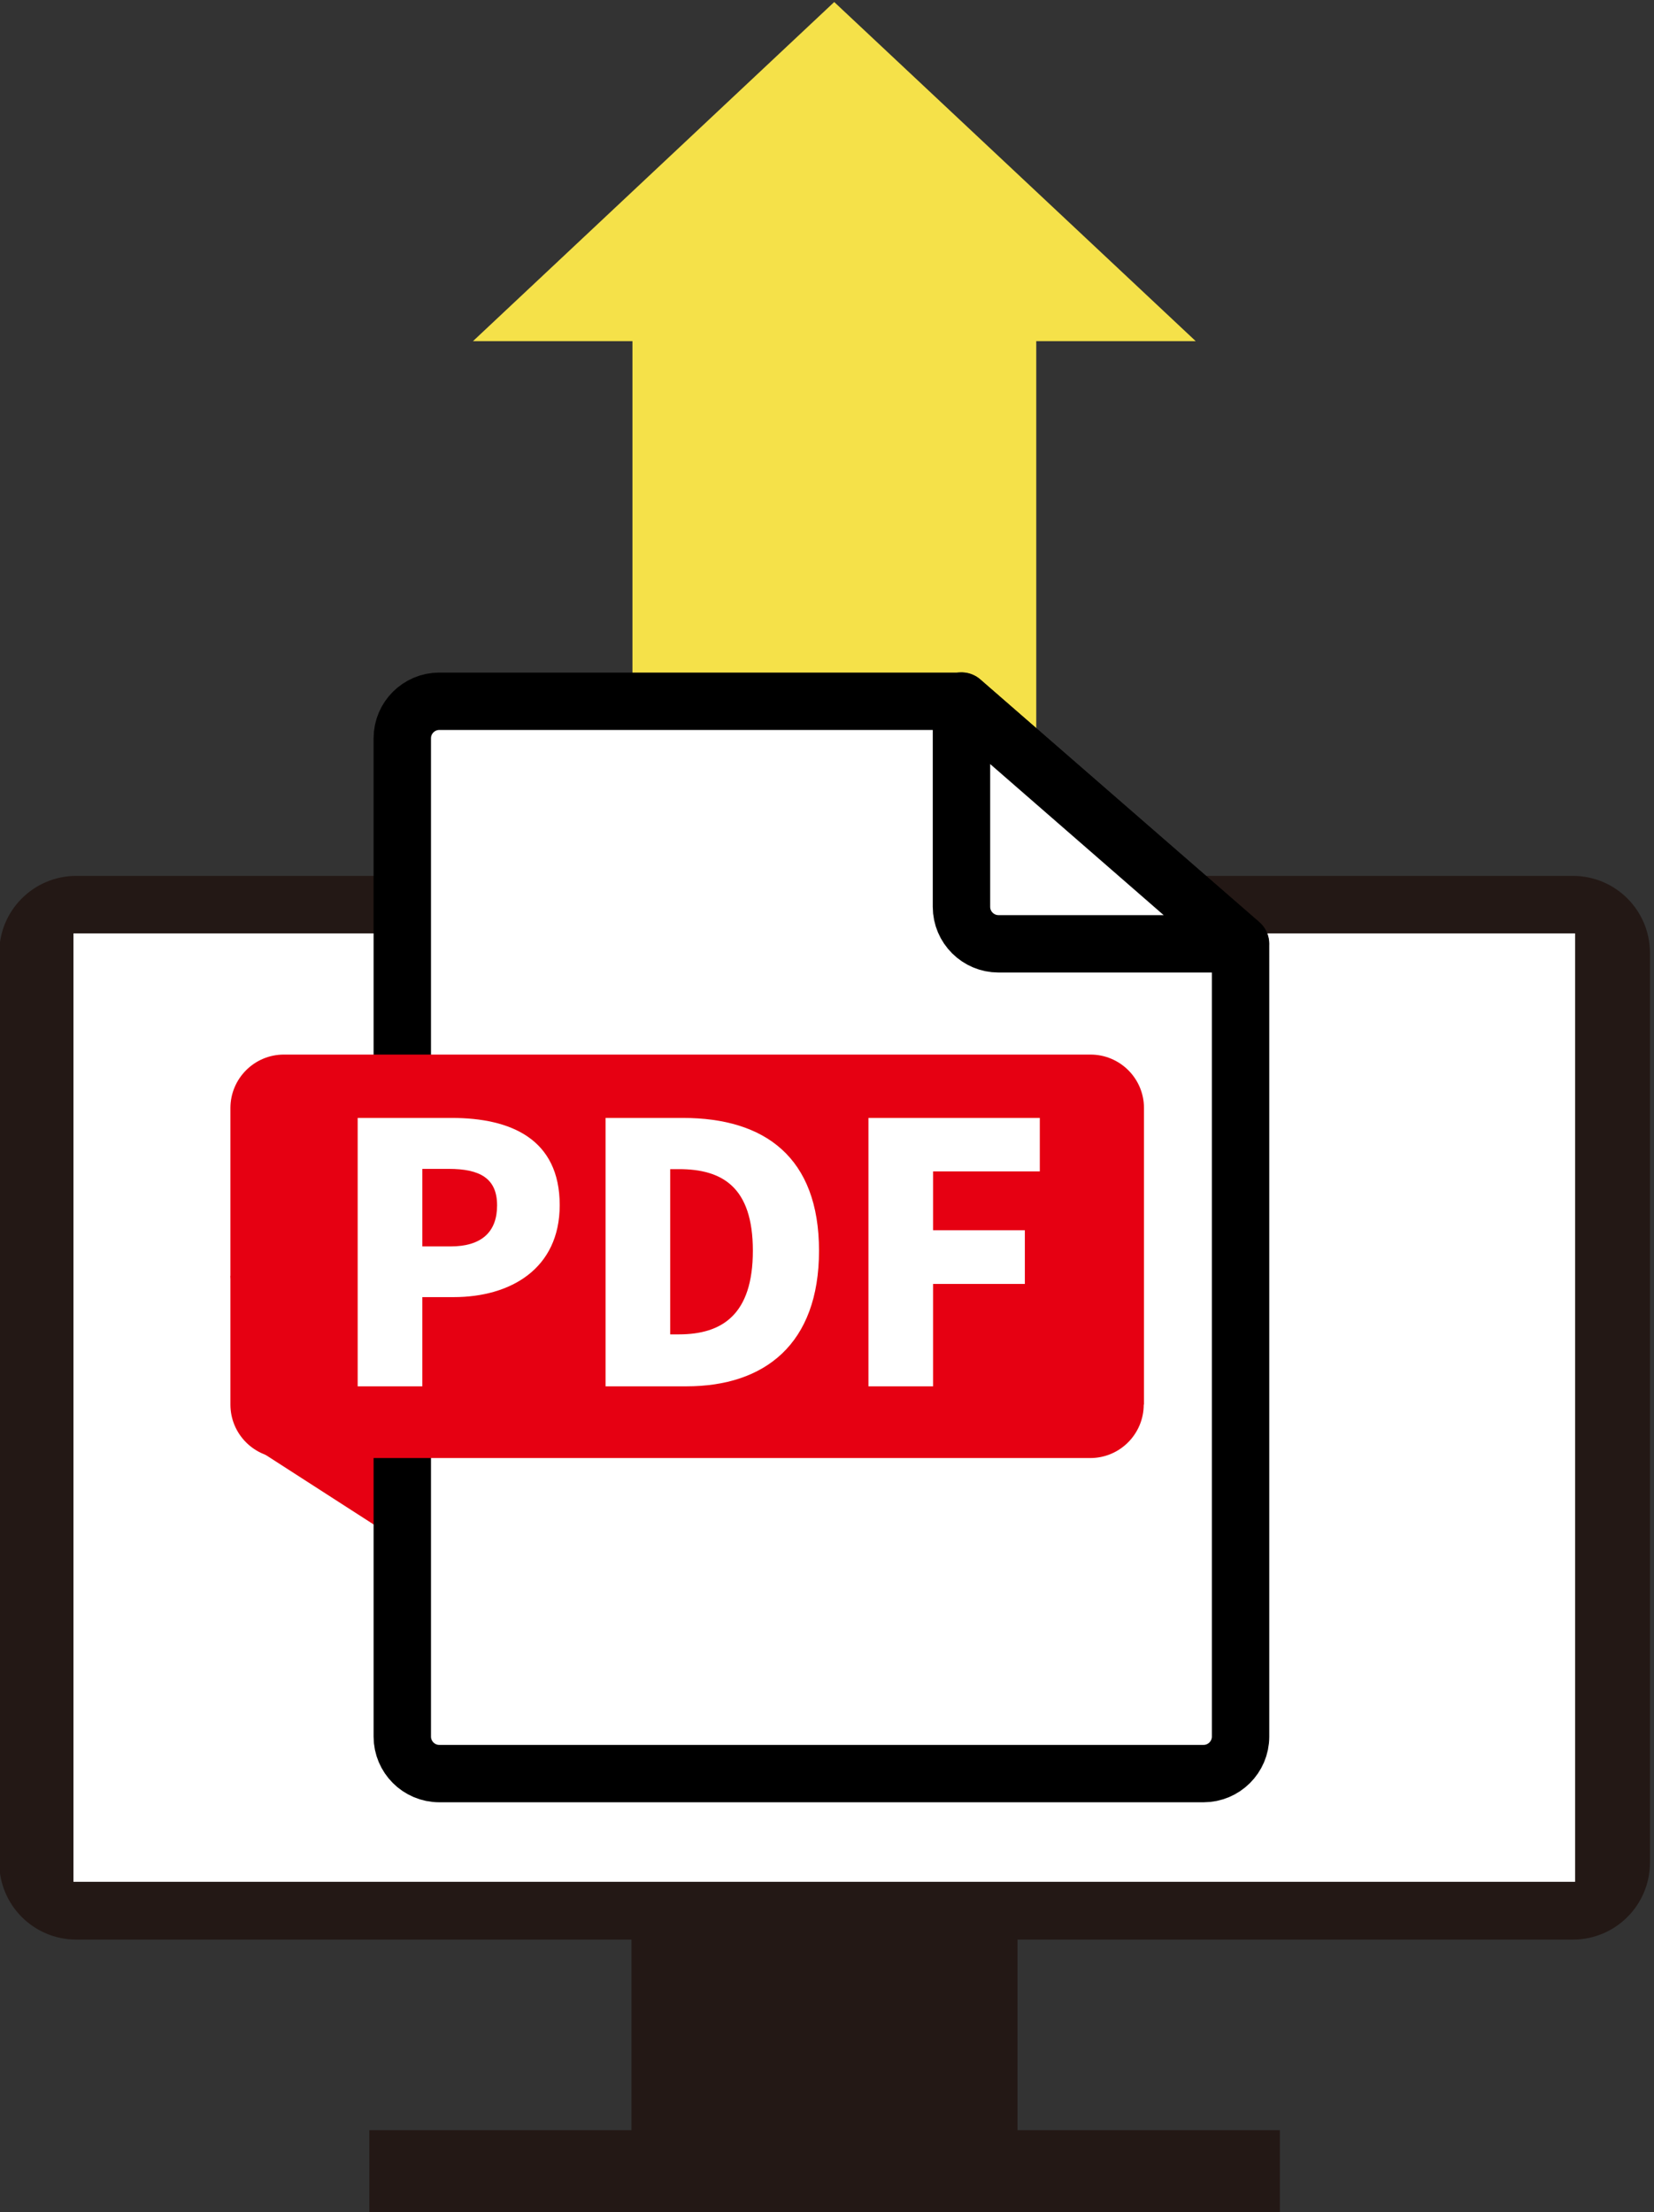
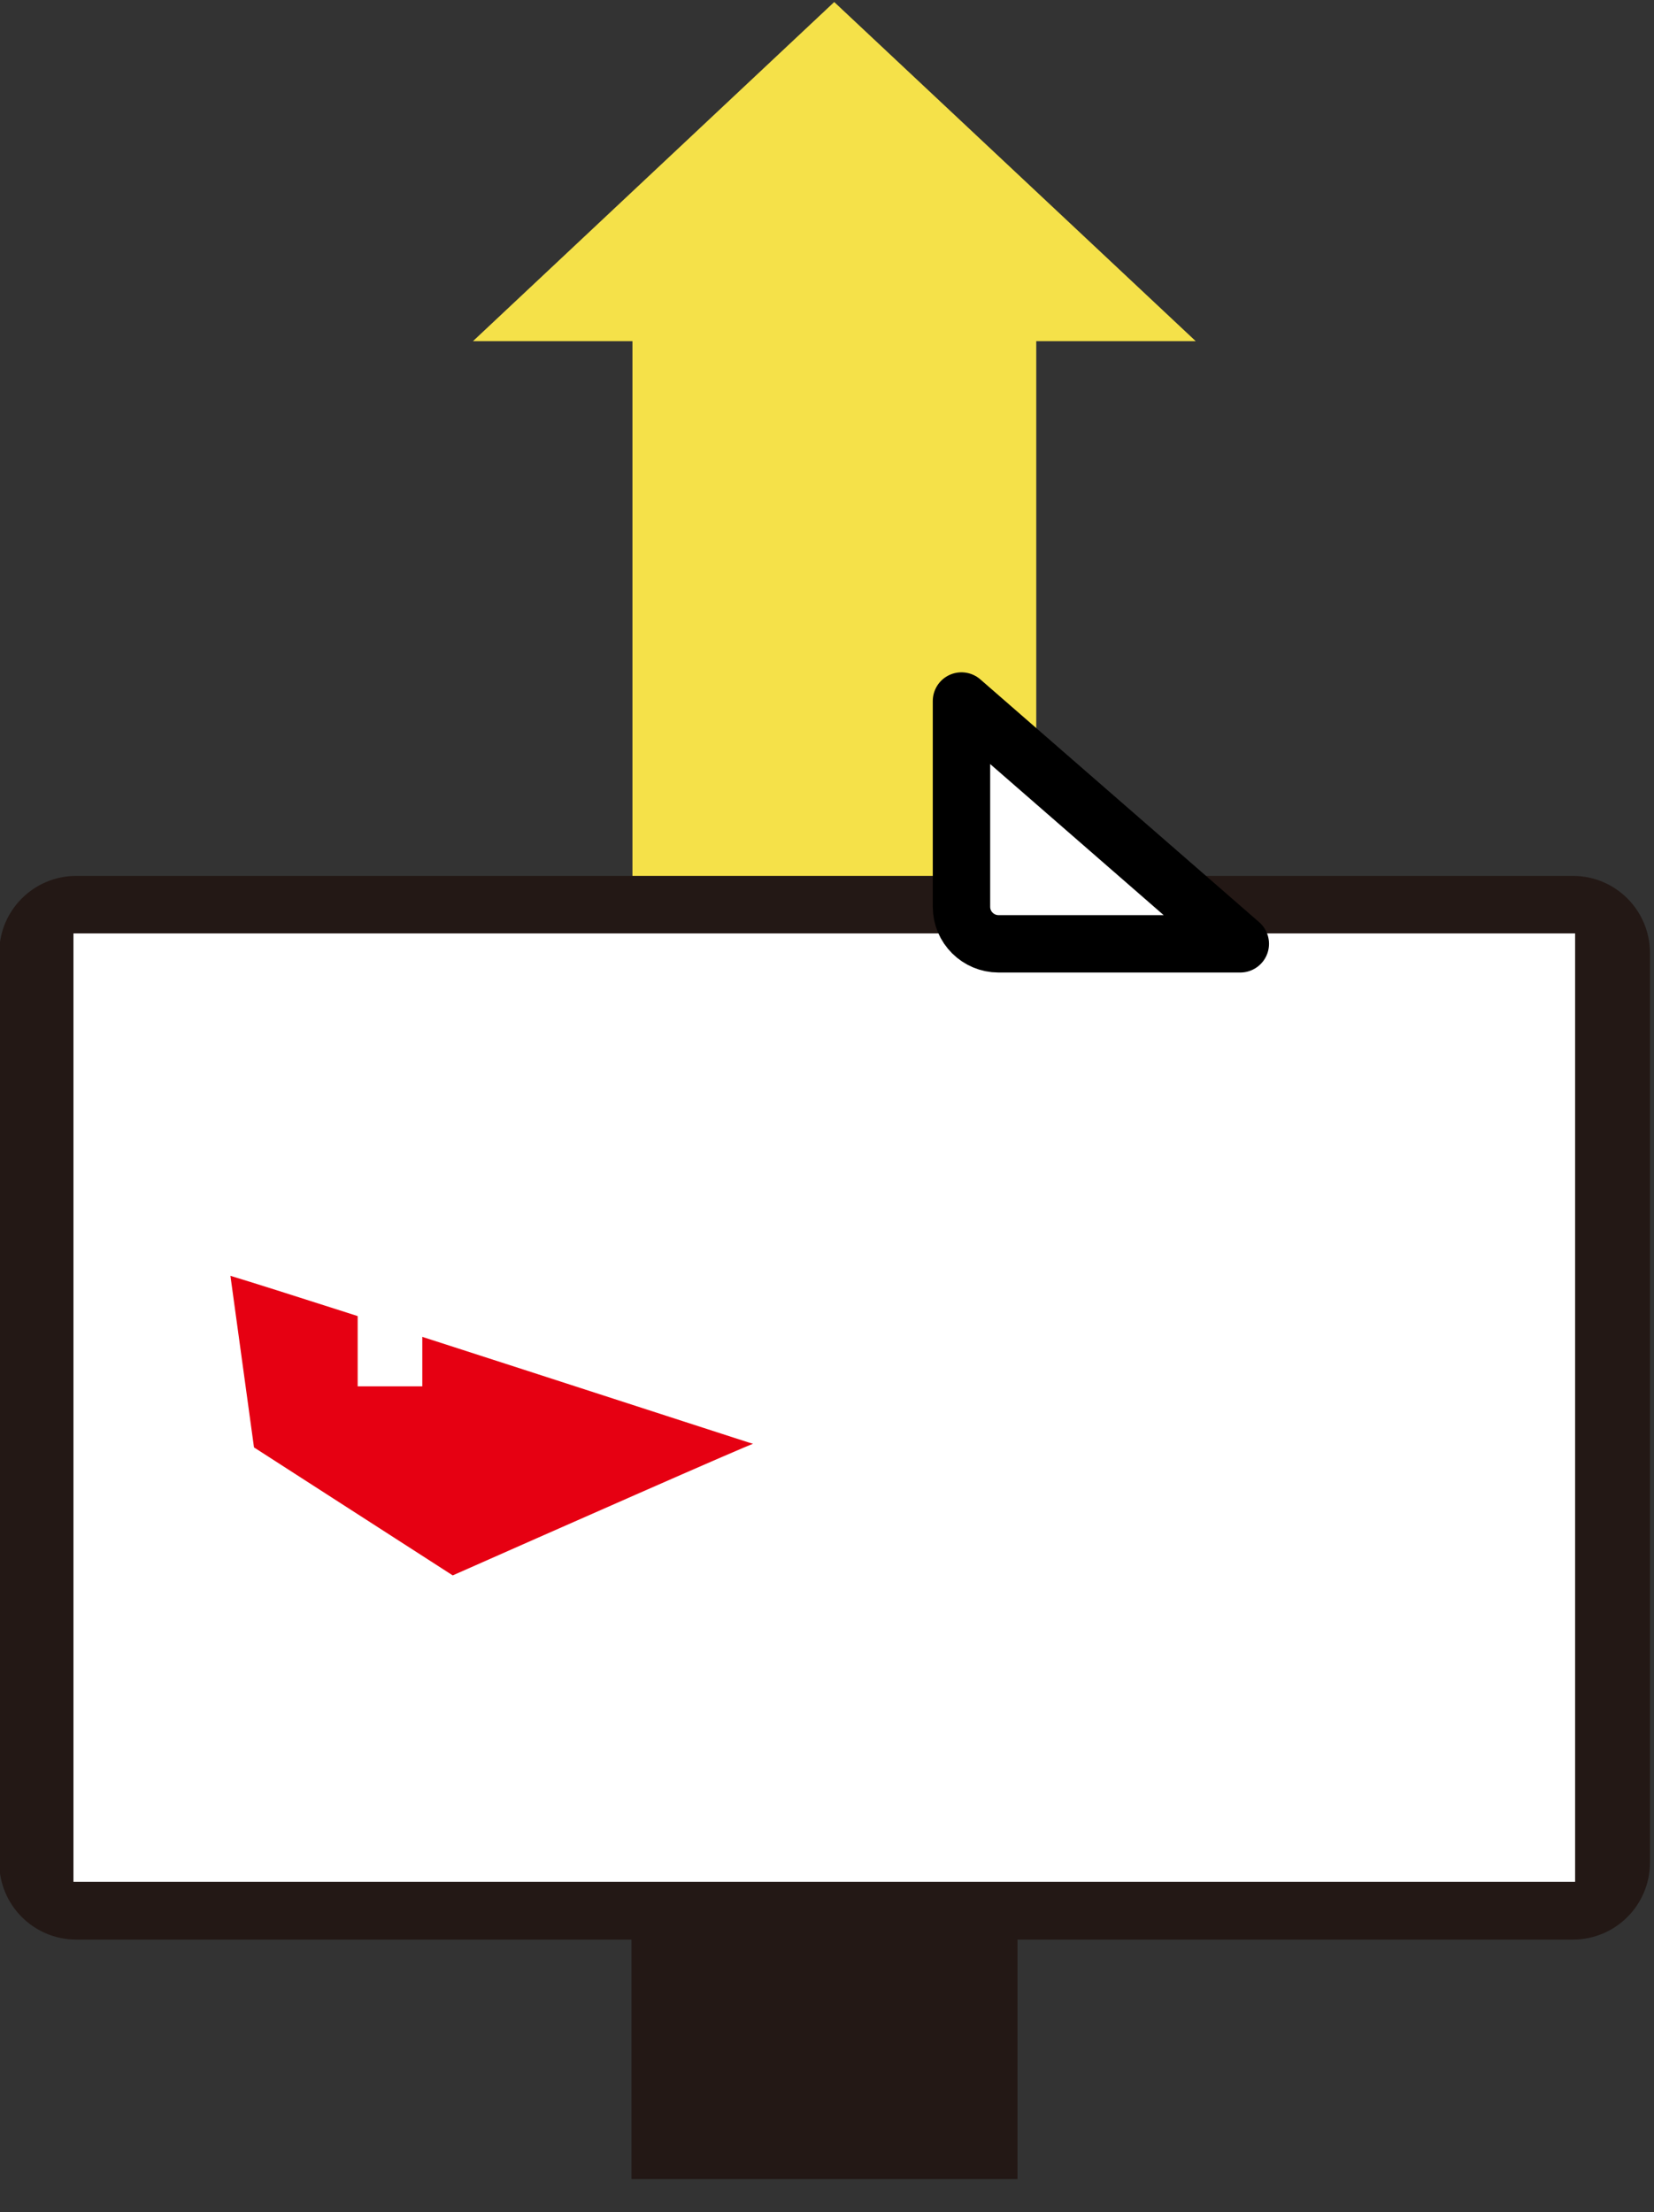
<svg xmlns="http://www.w3.org/2000/svg" version="1.1" id="レイヤー1" x="0px" y="0px" viewBox="0 0 652.5 872.8" style="enable-background:new 0 0 652.5 872.8;" xml:space="preserve">
  <rect x="0" y="0" width="652.5" height="872.8" fill="#333333" stroke="none" />
  <style type="text/css">
	.st0{fill:#F5E149;}
	.st1{fill:#231815;}
	.st2{fill:#FFFFFF;}
	.st3{fill:#E60012;}
	.st4{fill:#FFFFFF;stroke:#000000;stroke-width:22.643;stroke-linecap:round;stroke-linejoin:round;stroke-miterlimit:10;}
</style>
  <rect x="249.5" y="98.5" class="st0" width="159.3" height="476" />
  <polygon class="st0" points="329.1,0.8 186.6,134.6 471.7,134.6 " />
  <path class="st1" d="M-0.3,734.9V376c0-16.8,13.6-30.4,30.4-30.4h590.4c16.8,0,30.4,13.6,30.4,30.4v358.9  c0,16.8-13.6,30.4-30.4,30.4H30.1C13.3,765.3-0.3,751.7-0.3,734.9z" />
  <rect x="138.1" y="259.3" transform="matrix(-1.836970e-16 1 -1 -1.836970e-16 880.679 230.2)" class="st2" width="374.2" height="592.4" />
  <rect x="249.1" y="758.7" class="st1" width="152.3" height="101.1" />
-   <rect x="145.7" y="840.5" class="st1" width="359.2" height="33.2" />
  <path class="st3" d="M297.1,569.7c0.5,0.3-173.7-56.5-206.2-66.3l9.3,67.7l78.4,50.5C213.6,606.1,296.7,569.4,297.1,569.7z" />
-   <path class="st4" d="M379.3,276.7H173.3c-8,0-14.6,6.5-14.6,14.6v393.9c0,8,6.5,14.6,14.6,14.6h301.5c8,0,14.6-6.5,14.6-14.6V372.4  L379.3,276.7z" />
  <path class="st4" d="M393.9,372.4h95.4l-110-95.8v81.2C379.3,365.9,385.9,372.4,393.9,372.4z" />
-   <path class="st3" d="M451.2,554.2c0,11.6-9.4,21.1-21.1,21.1H112c-11.6,0-21.1-9.4-21.1-21.1v-117c0-11.6,9.4-21.1,21.1-21.1h318.2  c11.6,0,21.1,9.4,21.1,21.1V554.2z" />
  <g>
    <path class="st2" d="M141.1,441.1h37.1c23.3,0,42.6,8.3,42.6,34.4c0,25.2-19.5,36.3-41.8,36.3h-12.4V547h-25.5V441.1z M177.7,491.8   c12.4,0,18.4-5.8,18.4-16.2c0-10.7-6.8-14.4-19.1-14.4h-10.4v30.6H177.7z" />
    <path class="st2" d="M238.9,441.1h30.5c32.3,0,53.7,15.5,53.7,52.4S301.6,547,270.8,547h-31.9V441.1z M267.8,526.5   c17.1,0,29.2-7.8,29.2-33s-12.1-32.2-29.2-32.2h-3.4v65.2H267.8z" />
-     <path class="st2" d="M342.6,441.1h67.6v21.1h-42.1v23.2h36.2v21.2h-36.2V547h-25.5V441.1z" />
  </g>
</svg>